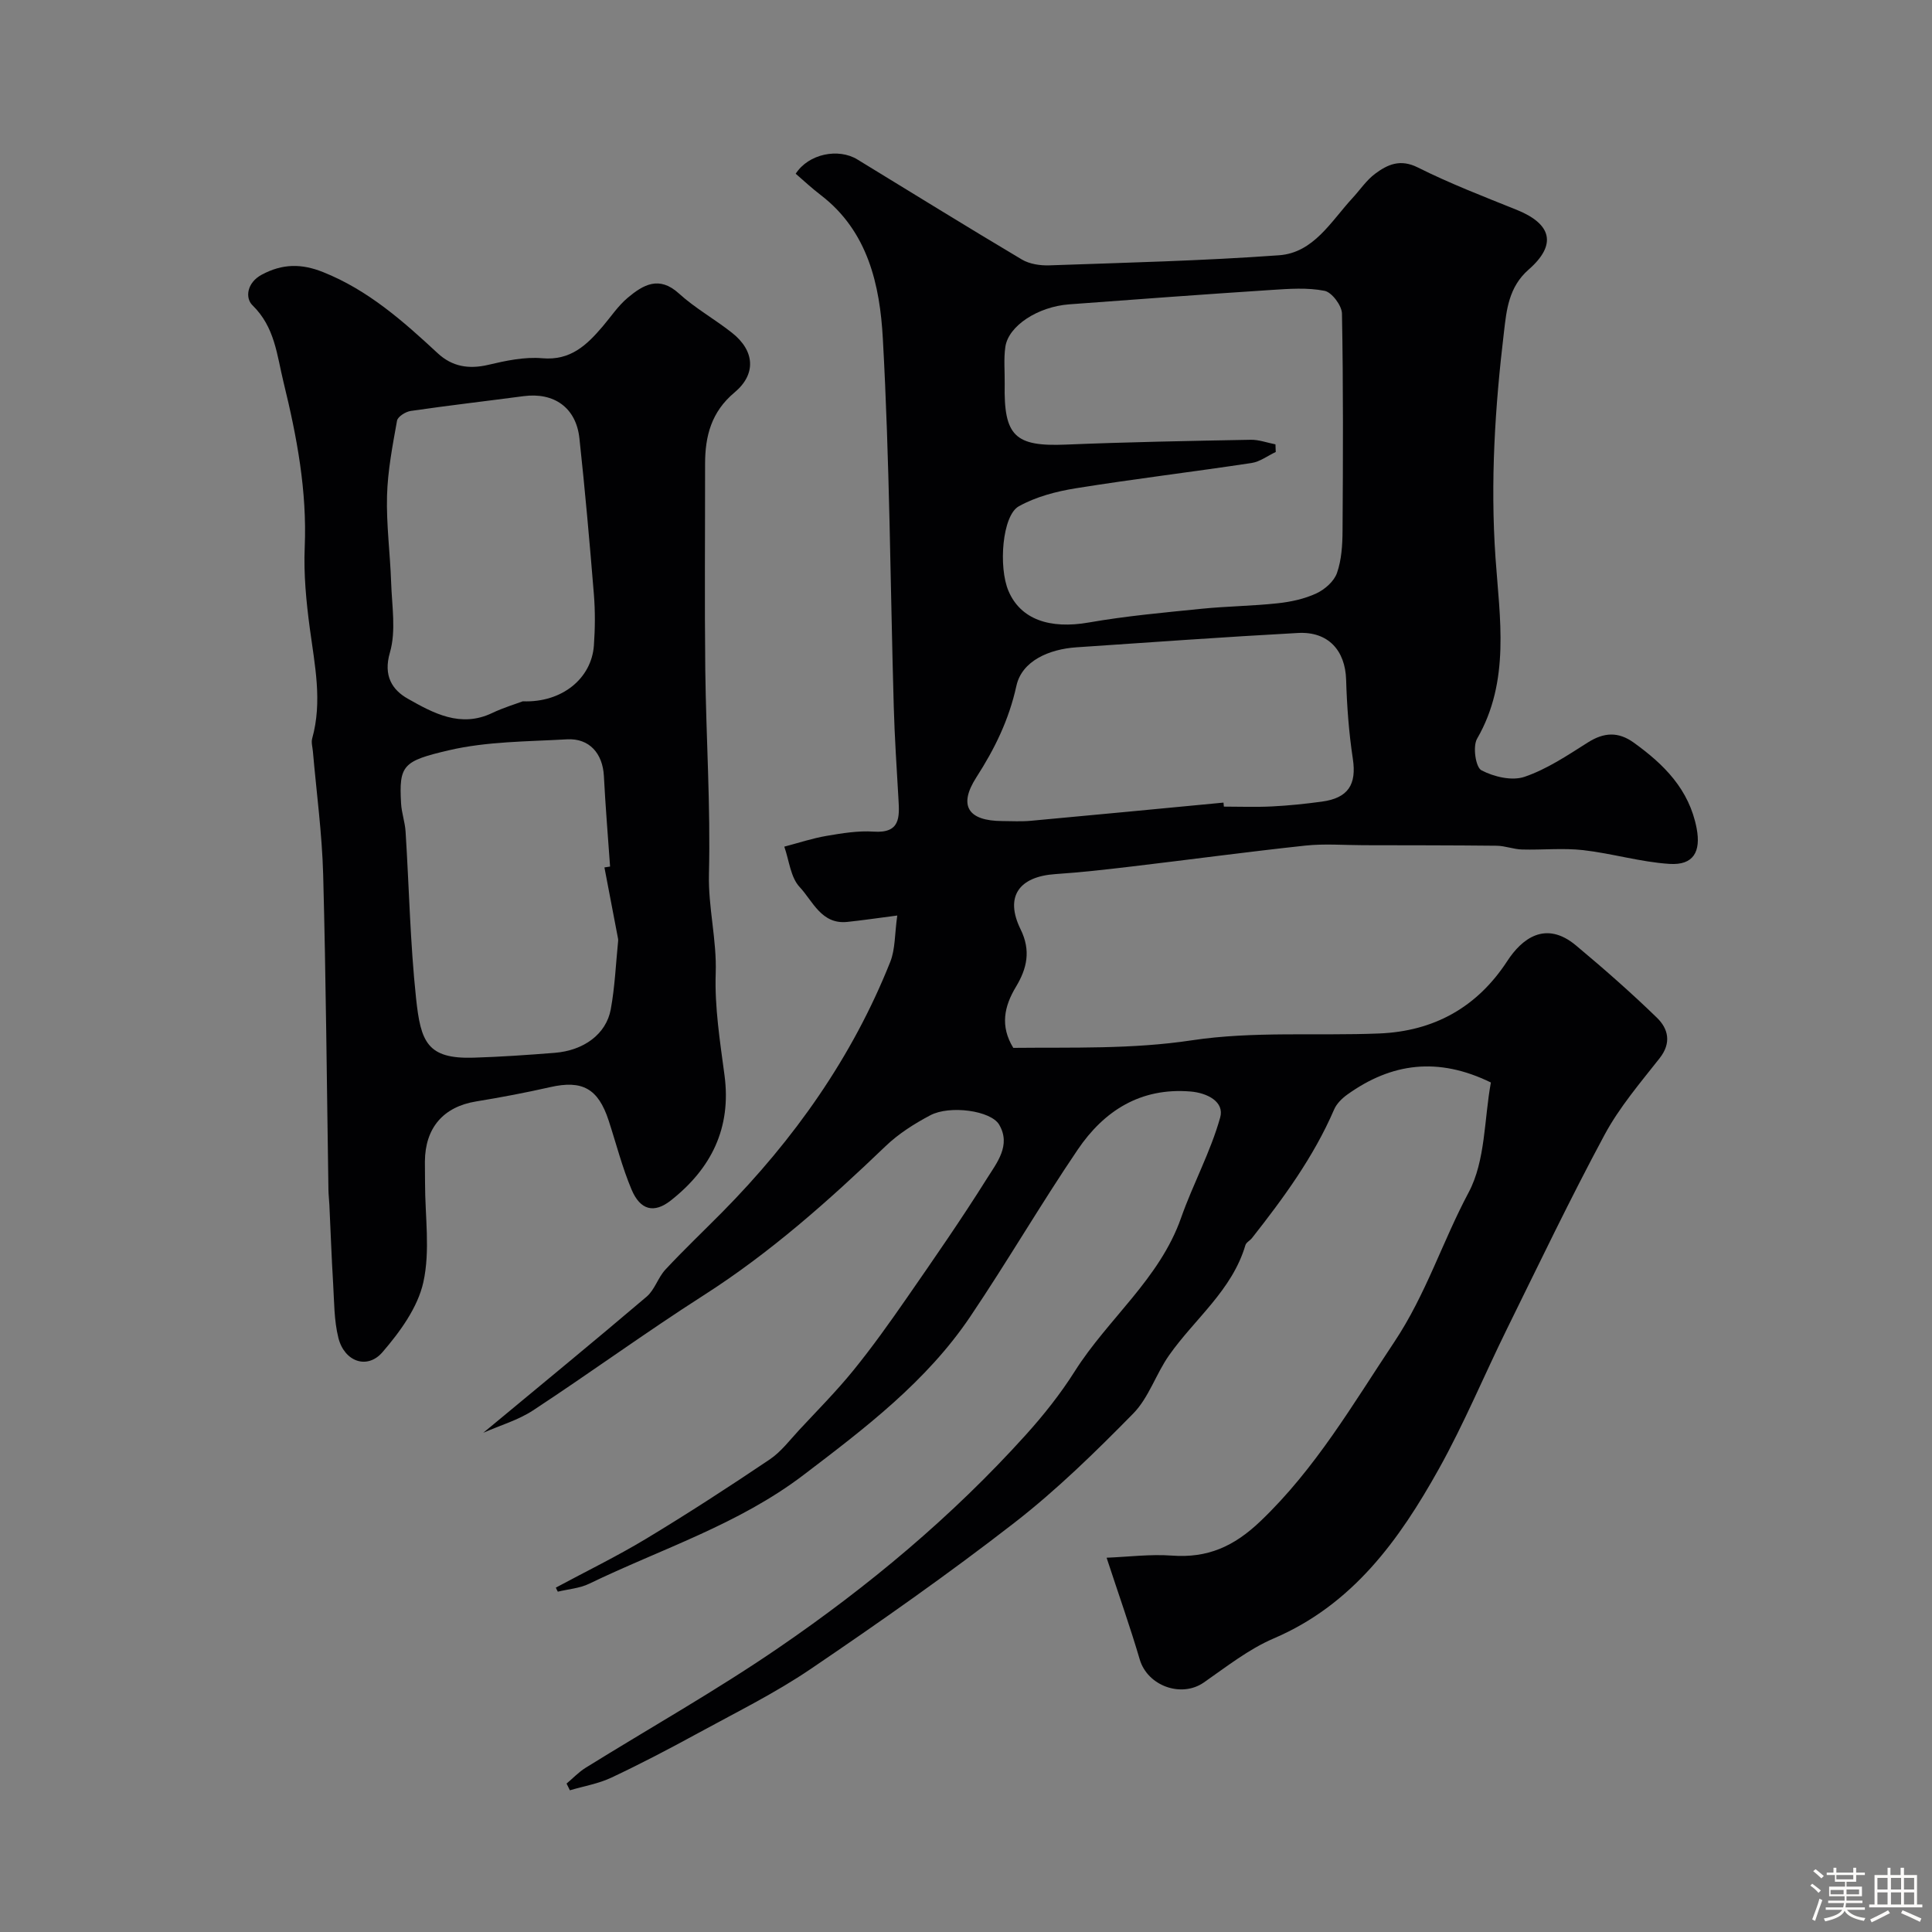
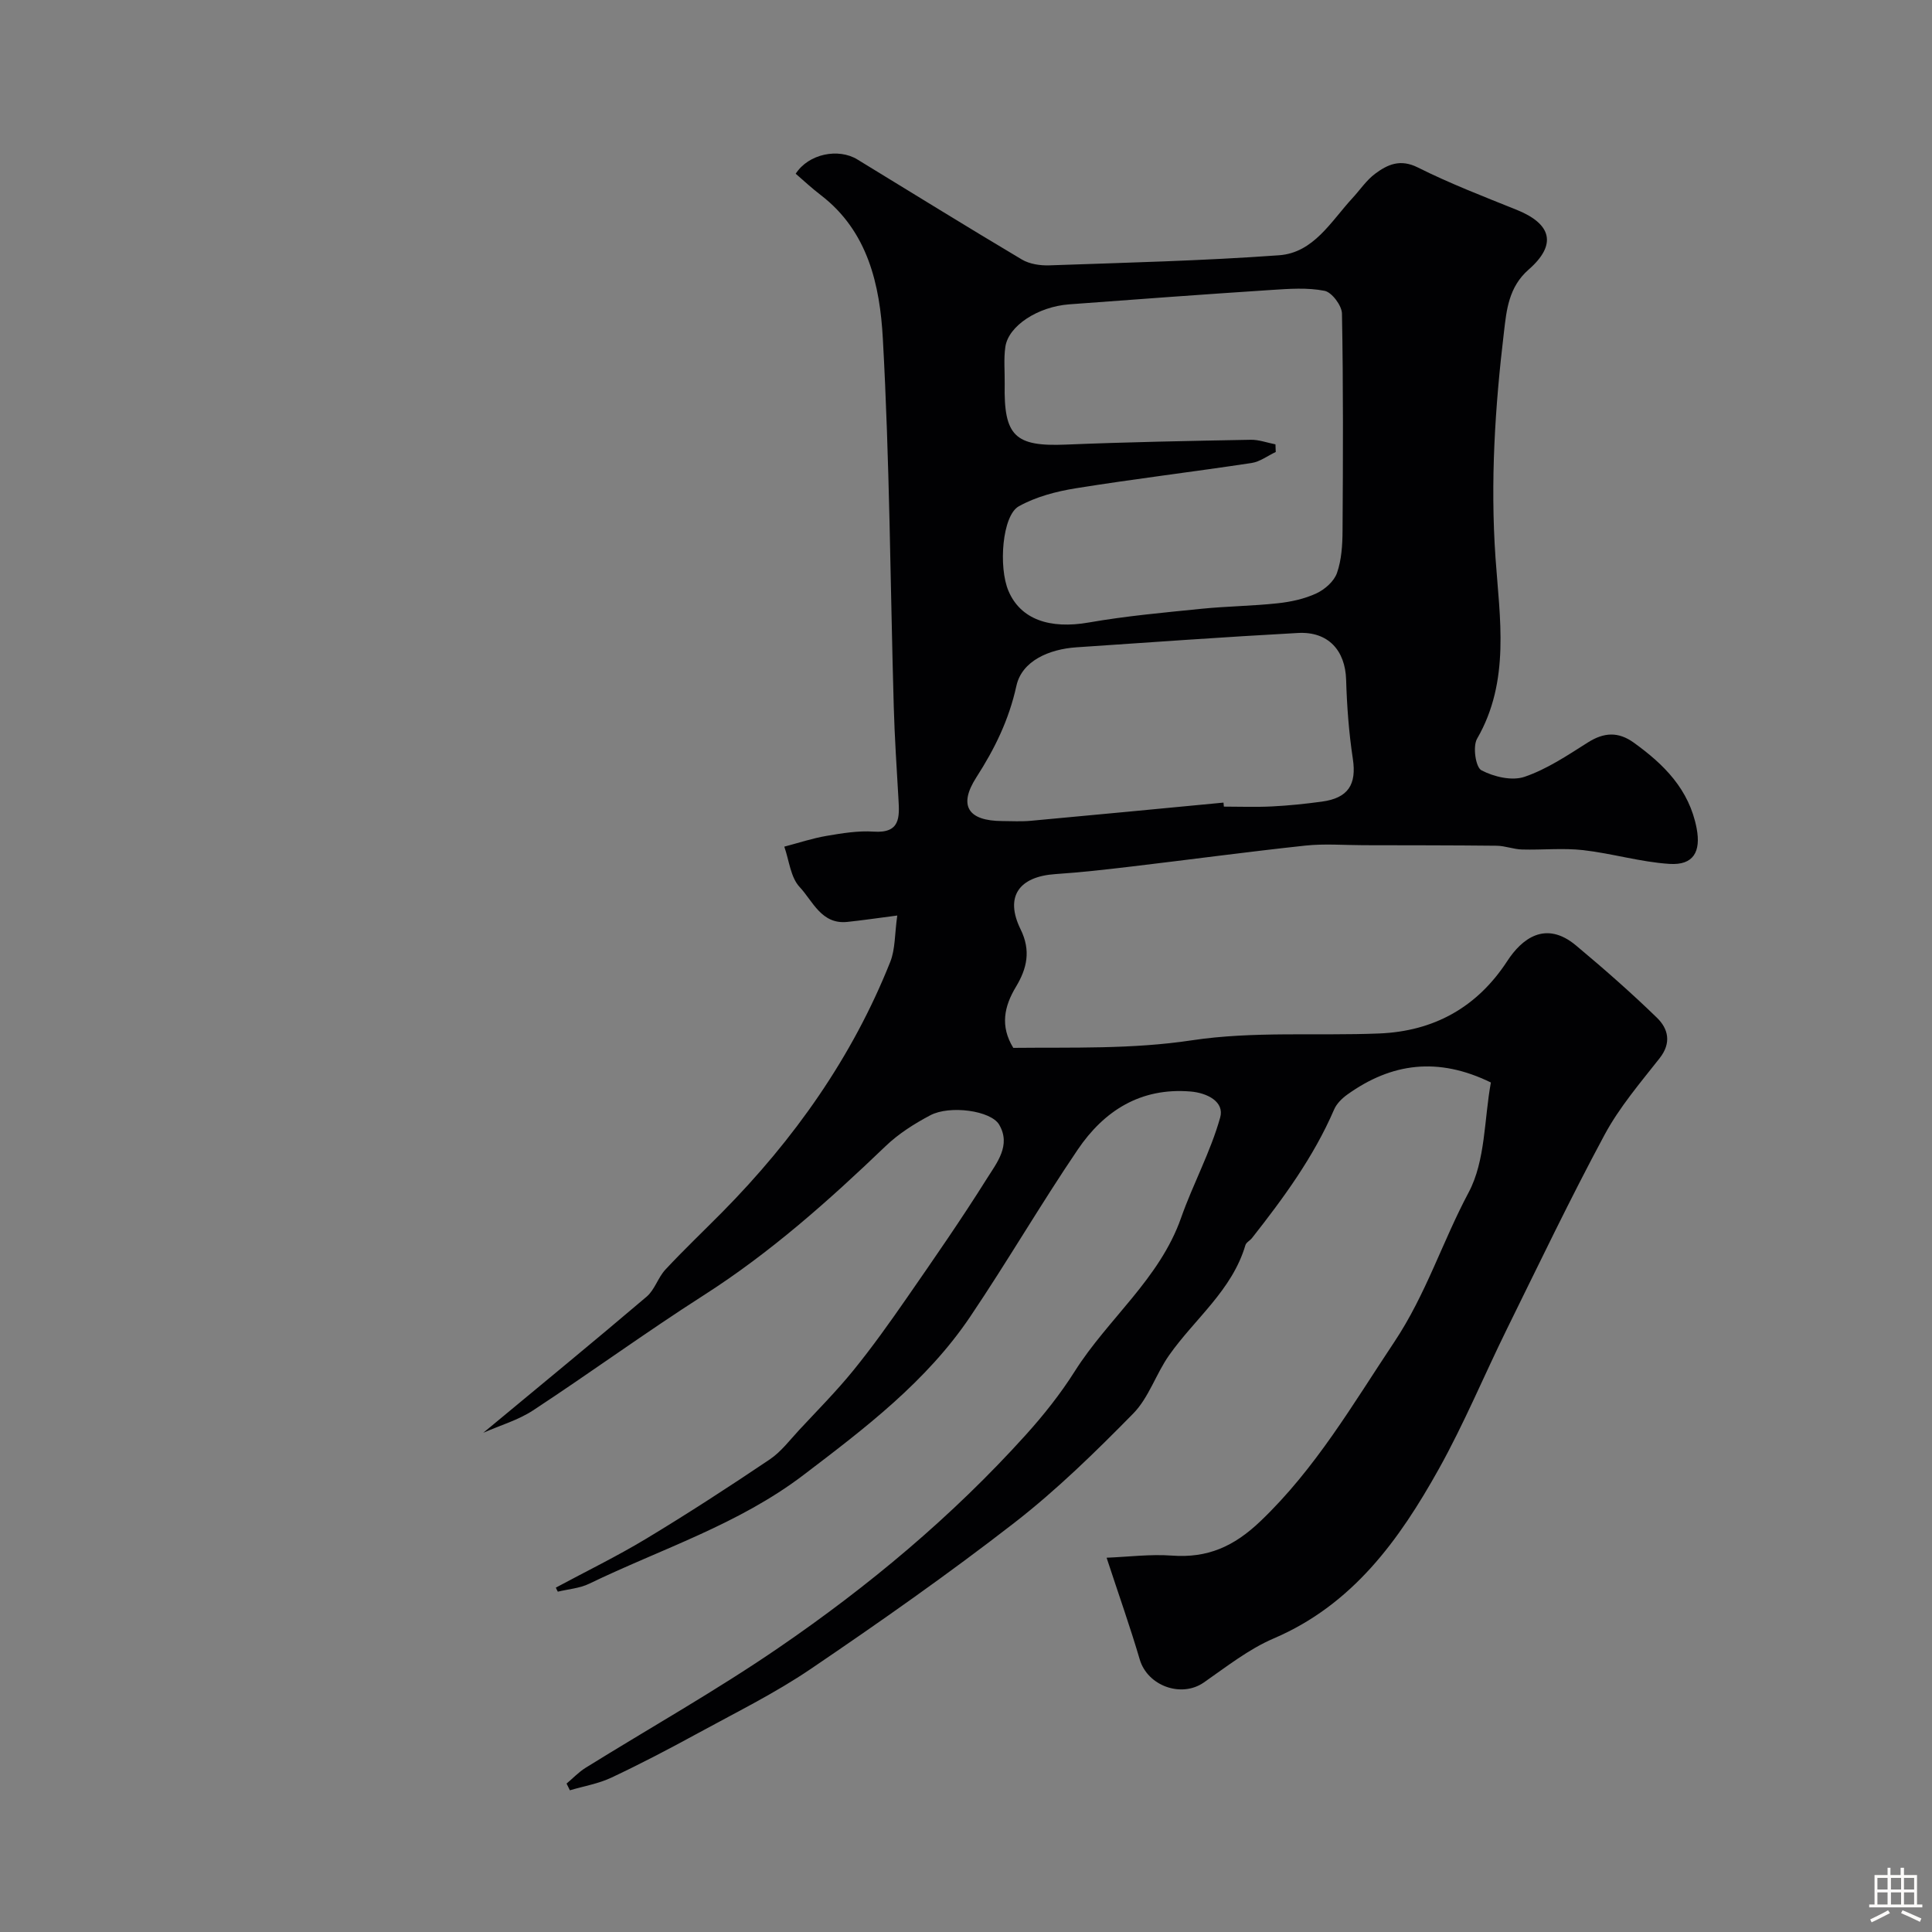
<svg xmlns="http://www.w3.org/2000/svg" enable-background="new 0 0 400 400" viewBox="0 0 400 400">
  <rect x="0" y="0" width="400" height="400" fill="#808080" stroke="none" />
-   <path d="m374.8 390.4.4-.4c.7.5 1.3 1 1.8 1.4l-.5.5c-.5-.6-1.1-1.1-1.7-1.5zm1 7.3-.6-.3c.5-1.4 1.1-2.8 1.5-4.3.2.1.4.2.6.3-.5 1.3-1 2.8-1.5 4.3zm-.4-10.3.5-.4c.4.3 1 .8 1.7 1.4l-.5.5c-.5-.5-1.1-1-1.7-1.5zm2.5.3h1.7v-1h.6v1h3.5v-1h.6v1h1.8v.5h-1.8v1.4h-2v1h3.2v2h-3.2v.9h3.3v.5h-3.4c0 .3-.1.6-.1.9h4v.5h-3.7c.7.9 1.9 1.5 3.8 1.7-.1.2-.2.4-.3.6-2.1-.4-3.5-1.1-4-2.1-.4 1-1.8 1.7-4 2.2-.1-.2-.2-.4-.3-.6 2.1-.4 3.4-1 3.8-1.8h-3.4v-.5h3.6c.1-.3.1-.6.2-.9h-3.3v-.5h3.4c0-.3 0-.6 0-.9h-3.2v-2h3.3v-1h-2.1v-1.4h-1.7v-.5zm1.1 3.5v1h2.7c0-.3 0-.4 0-.4 0-.1 0-.2 0-.2 0-.1 0-.2 0-.3h-2.7zm1.2-3v.9h3.5v-.9zm4.7 3h-2.6v.6.4h2.6z" fill="#fcfbfa" />
  <path d="m393.6 386.7h.6v1.5h2.7v6.1h1.1v.6h-11v-.6h1.1v-6.1h2.7v-1.5h.6v1.5h2.1v-1.5zm-2.7 8.8.4.6c-1.2.6-2.5 1.3-3.8 1.9-.1-.2-.2-.4-.3-.6 1.2-.6 2.5-1.2 3.7-1.9zm-2.2-6.7v2.4h2.1v-2.4zm0 3v2.5h2.1v-2.5zm2.8-3v2.4h2.1v-2.4zm0 3v2.5h2.1v-2.5zm6 6.1c-1.4-.7-2.7-1.3-3.9-1.8l.3-.6c1.5.6 2.7 1.2 3.9 1.7zm-1.2-9.1h-2.1v2.4h2.1zm-2.1 3v2.5h2.1v-2.5z" fill="#fcfbfa" />
  <g fill="#010103">
    <path d="m115.08 328.7c6.26-3.37 12.68-6.49 18.76-10.16 8.65-5.22 17.13-10.73 25.51-16.37 2.36-1.59 4.17-4.02 6.15-6.15 3.76-4.04 7.67-7.98 11.15-12.26 3.91-4.81 7.52-9.88 11.05-14.97 5.67-8.18 11.35-16.36 16.63-24.78 2.04-3.25 5.05-6.9 2.53-11.17-1.72-2.91-10.22-4.07-14.26-1.93-3.29 1.74-6.56 3.81-9.24 6.38-11.76 11.28-23.87 22.06-37.68 30.89-11.96 7.65-23.44 16.03-35.31 23.82-3.09 2.03-6.82 3.1-10.31 4.64 11.49-9.54 22.74-18.76 33.82-28.18 1.67-1.42 2.35-3.95 3.88-5.6 3.79-4.07 7.83-7.91 11.75-11.87 14.89-15.08 26.94-32.08 34.81-51.85 1.05-2.63.9-5.74 1.45-9.59-4.24.55-7.27 1-10.32 1.32-5.39.58-7.16-4.31-9.9-7.23-1.88-2.01-2.17-5.52-3.17-8.35 2.91-.76 5.8-1.73 8.75-2.23 3.22-.55 6.54-1.1 9.77-.88 5.49.37 5.34-2.96 5.12-6.68-.37-6.43-.8-12.86-.98-19.3-.72-25.38-.85-50.8-2.26-76.14-.61-10.99-3.05-22.17-12.85-29.67-1.85-1.41-3.55-3.01-5.19-4.42 2.69-4.17 8.87-5.34 12.76-2.96 11.35 6.92 22.64 13.93 34.07 20.72 1.58.94 3.77 1.27 5.65 1.21 15.87-.56 31.76-.94 47.6-2.09 7.17-.52 10.76-7.04 15.19-11.83 1.57-1.7 2.89-3.71 4.71-5.06 2.57-1.91 5.19-3.11 8.82-1.29 6.61 3.31 13.55 5.99 20.42 8.75 7.28 2.92 8.47 7.2 2.52 12.4-4.14 3.62-4.57 8.42-5.09 12.82-1.86 15.54-2.86 31.08-1.76 46.88.86 12.4 3.1 25.47-3.82 37.43-.92 1.59-.3 5.89.89 6.52 2.57 1.36 6.33 2.25 8.94 1.36 4.64-1.58 8.89-4.44 13.09-7.1 3.34-2.12 6.31-2.29 9.53.03 6.27 4.51 11.47 9.69 13.01 17.73.92 4.83-.64 7.7-5.64 7.37-5.99-.39-11.88-2.17-17.86-2.85-4.17-.47-8.44-.01-12.65-.13-1.76-.05-3.51-.76-5.26-.78-9.2-.1-18.39-.09-27.59-.11-4-.01-8.04-.34-11.99.08-12.04 1.29-24.05 2.92-36.08 4.34-5.21.62-10.44 1.21-15.67 1.56-7.6.51-10.54 4.69-7.23 11.43 2.18 4.43 1.32 8.12-.96 11.91-2.43 4.03-3.32 8.12-.55 12.64 12.25-.13 24.53.31 37-1.57 12.7-1.91 25.82-.89 38.75-1.41 11.33-.46 20.28-5.4 26.54-15.02 2.96-4.54 7.88-8.51 14.23-3.19 5.74 4.8 11.38 9.74 16.74 14.95 2.33 2.26 3.07 5.19.56 8.38-4.04 5.13-8.36 10.19-11.42 15.89-7.08 13.16-13.53 26.65-20.14 40.06-4.77 9.68-8.91 19.69-14.16 29.1-8.18 14.67-17.82 28.08-34.18 35.08-5.18 2.22-9.78 5.86-14.47 9.12-4.66 3.24-11.65.71-13.27-4.77-1.97-6.69-4.3-13.27-6.86-21.06 4.52-.18 9.06-.77 13.53-.44 7.37.54 12.82-1.87 18.31-7.11 11.43-10.91 19.11-24.19 27.73-37.13 6.56-9.84 9.97-20.8 15.38-30.94 3.51-6.57 3.21-15.16 4.61-22.77-10.96-5.36-20.59-4.04-29.7 2.48-1.12.8-2.25 1.91-2.77 3.14-4.23 9.8-10.46 18.29-17 26.6-.41.52-1.18.88-1.35 1.45-2.76 9.37-10.5 15.25-15.82 22.83-2.71 3.86-4.19 8.76-7.41 12.04-7.8 7.94-15.83 15.8-24.6 22.61-13.66 10.6-27.85 20.56-42.17 30.27-7.41 5.03-15.52 9.02-23.4 13.33-5.88 3.21-11.82 6.32-17.87 9.17-2.68 1.26-5.72 1.77-8.59 2.62-.23-.46-.46-.92-.69-1.39 1.31-1.09 2.5-2.37 3.93-3.26 13.3-8.26 26.98-15.96 39.88-24.79 18.67-12.77 36.02-27.25 51.23-44.1 3.72-4.12 7.22-8.53 10.18-13.21 6.89-10.9 17.57-19.13 22.01-31.77 2.47-7.02 6.11-13.66 8.1-20.79.89-3.2-2.6-5.08-6.19-5.37-10.32-.83-17.86 4-23.31 12.04-7.68 11.33-14.58 23.19-22.23 34.54-9.05 13.45-21.77 23.1-34.53 32.81-13.5 10.28-29.47 15.31-44.4 22.53-1.97.95-4.31 1.11-6.48 1.64-.16-.29-.29-.56-.41-.84zm148.99-236.7c.02.53.04 1.06.06 1.58-1.67.78-3.27 2.02-5.01 2.28-12.11 1.83-24.28 3.29-36.37 5.23-4.06.65-8.29 1.76-11.83 3.74-3.42 1.92-4.23 12.56-2.13 17.51 2.5 5.9 8.55 7.96 16.64 6.54 7.71-1.35 15.54-2.05 23.34-2.84 5.24-.53 10.54-.57 15.78-1.14 2.71-.29 5.52-.9 7.98-2.04 1.75-.81 3.68-2.5 4.28-4.24.95-2.72 1.13-5.8 1.15-8.73.1-14.99.16-29.98-.12-44.96-.03-1.67-2.1-4.43-3.61-4.72-3.54-.7-7.33-.42-10.99-.18-13.96.91-27.92 1.94-41.87 2.98-6.48.48-12.58 4.44-13.22 8.79-.37 2.52-.1 5.14-.14 7.71-.21 10.81 2.16 12.97 12.65 12.54 12.75-.53 25.52-.76 38.28-1 1.69-.03 3.41.61 5.13.95zm-10.76 74.17c.03.28.05.56.08.83 3.33 0 6.67.13 10-.04 3.43-.17 6.86-.53 10.27-.99 5.51-.74 7.23-3.58 6.43-8.87-.82-5.41-1.23-10.91-1.39-16.38-.18-6.05-3.71-10.01-9.95-9.67-15.31.83-30.6 1.94-45.9 2.97-5.62.38-11.27 2.79-12.41 7.96-1.56 7.09-4.49 13.04-8.31 18.98-3.77 5.87-1.68 9 5.36 9.03 2 .01 4.01.13 6-.06 13.27-1.21 26.54-2.5 39.82-3.76z" />
-     <path d="m88 244.97c0 6.86 1.1 13.96-.35 20.5-1.16 5.23-4.83 10.27-8.46 14.48-3.16 3.67-7.89 1.97-9.13-2.95-.91-3.63-.86-7.51-1.09-11.29-.33-5.44-.52-10.89-.78-16.33-.05-.99-.17-1.98-.19-2.97-.34-21.77-.51-43.54-1.09-65.3-.23-8.53-1.39-17.04-2.13-25.55-.08-.89-.37-1.84-.15-2.65 2.15-7.68.53-15.22-.49-22.83-.74-5.55-1.29-11.21-1.05-16.79.49-11.66-1.62-22.85-4.37-34.08-1.4-5.72-1.79-11.47-6.46-16.02-1.51-1.47-1.2-4.65 1.95-6.33 4.29-2.29 8.22-2.31 12.69-.52 9.3 3.71 16.56 10.15 23.73 16.8 2.99 2.77 6.42 3.34 10.44 2.4 3.65-.86 7.52-1.69 11.19-1.37 5.88.52 9.23-2.74 12.52-6.59 1.7-2 3.19-4.26 5.18-5.93 3.19-2.67 6.49-4.64 10.61-.88 3.36 3.06 7.44 5.32 11.02 8.16 4.65 3.69 5.05 8.51.49 12.32-4.81 4.02-6.1 9.03-6.1 14.81.01 14.2-.12 28.41.04 42.6.17 14.1 1.11 28.22.76 42.3-.17 6.95 1.64 13.6 1.4 20.55-.24 7.01.89 14.1 1.82 21.1 1.46 10.94-2.74 19.33-11.11 25.93-3.46 2.73-6.33 2.04-8.14-2.27-1.94-4.61-3.18-9.52-4.74-14.29-2.17-6.63-5.46-8.41-12.1-6.9-5.07 1.15-10.19 2.12-15.33 2.96-6.77 1.1-10.57 5.45-10.61 12.47.02 1.46.03 2.96.03 4.46zm37.14-65.38 1.17-.18c-.44-6.24-.96-12.48-1.28-18.73-.24-4.68-3.01-7.87-7.64-7.61-8.19.47-16.57.42-24.47 2.27-9.5 2.22-10.34 3.07-9.88 11.03.11 1.94.81 3.85.93 5.79.73 11.51.95 23.06 2.17 34.51.96 9.03 2.28 12.61 11.92 12.31 5.59-.17 11.18-.56 16.76-1 6.03-.47 10.68-3.87 11.63-9 .86-4.67 1.05-9.45 1.53-14.19.02-.16 0-.33-.03-.5-.93-4.9-1.87-9.8-2.81-14.7zm-16.91-34.39c8.23.31 14.25-4.82 14.73-11.56.25-3.51.28-7.06 0-10.56-.88-10.79-1.83-21.58-3-32.35-.69-6.34-5.25-9.54-11.56-8.71-7.78 1.03-15.58 1.93-23.35 3.06-1.07.15-2.7 1.18-2.85 2.02-.92 5.14-1.93 10.34-2.07 15.54-.16 5.98.65 11.97.85 17.96.16 4.85 1.05 10.02-.25 14.49-1.43 4.88.53 7.78 3.72 9.58 5.27 2.98 10.9 6.07 17.43 2.96 2.42-1.15 5.04-1.93 6.35-2.43z" />
  </g>
</svg>